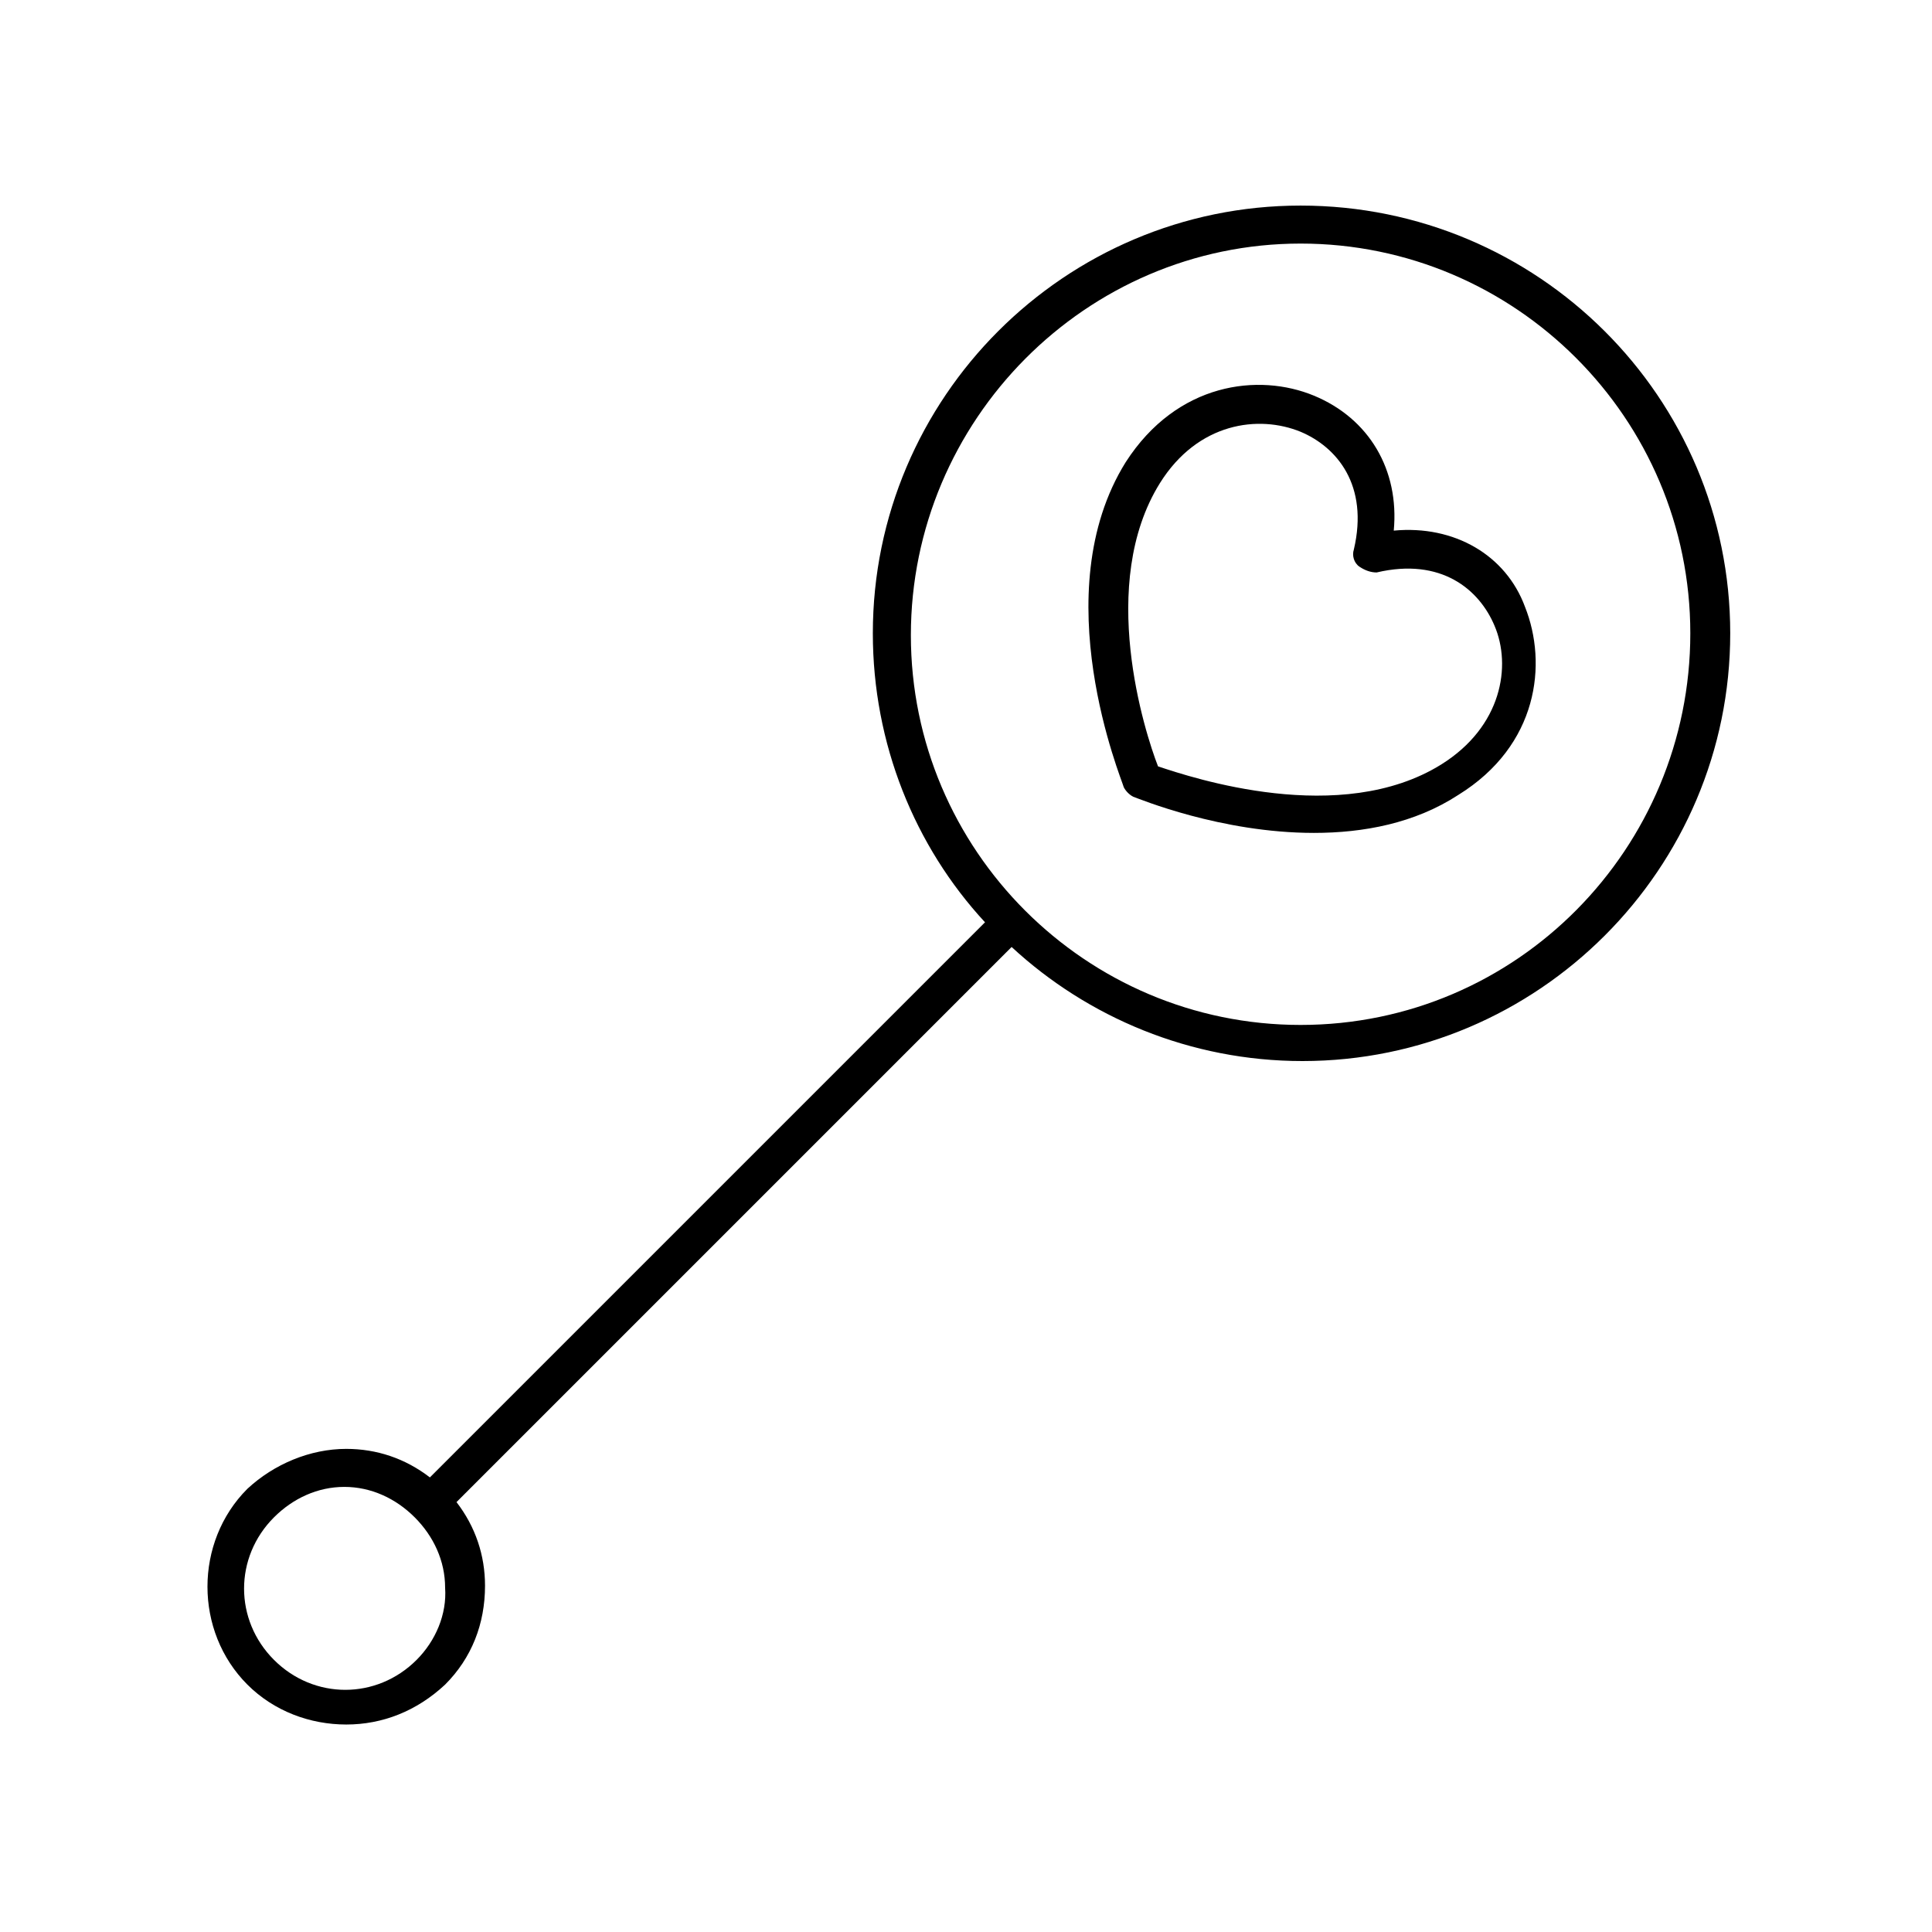
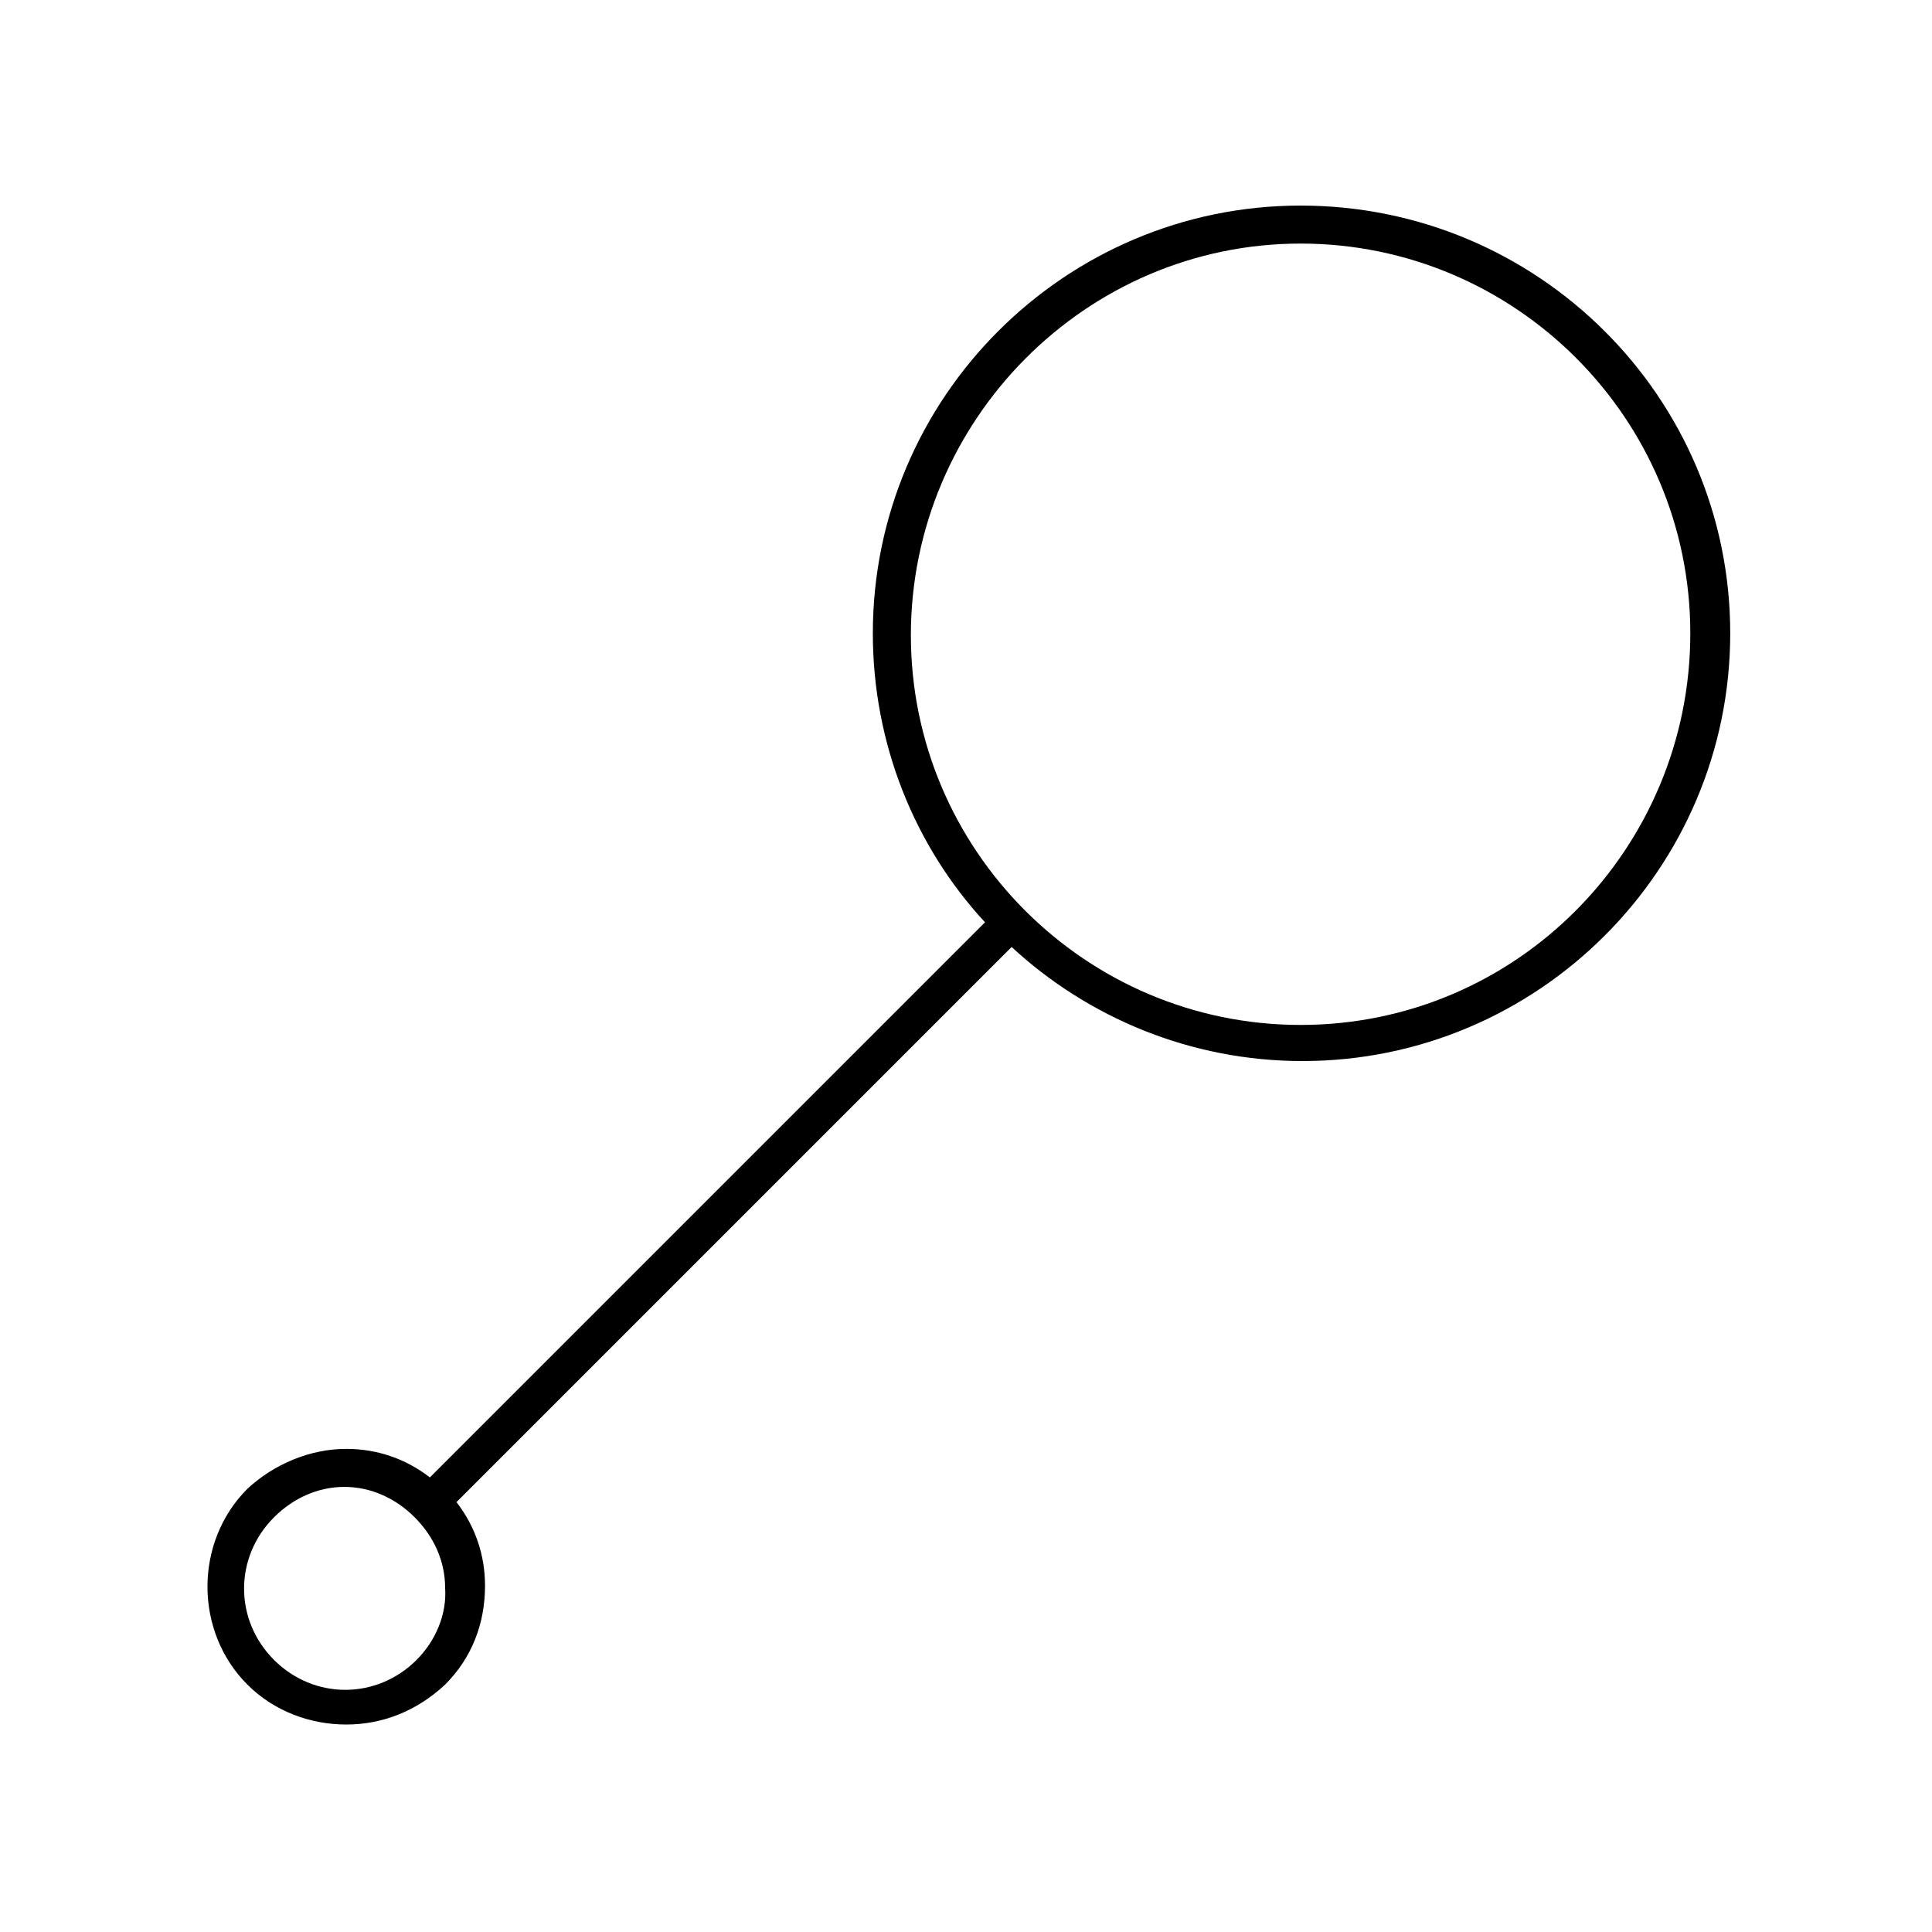
<svg xmlns="http://www.w3.org/2000/svg" fill="#000000" width="800px" height="800px" version="1.1" viewBox="144 144 512 512">
  <g>
    <path d="m488.67 198.48c-62.473 0-113.36 50.883-113.36 113.36 0 29.223 11.082 56.426 29.727 76.578l-147.11 147.11c-6.551-5.039-14.105-7.559-22.168-7.559-9.574 0-19.145 4.031-26.199 10.578-14.105 14.105-14.105 37.785 0 51.891 7.055 7.055 16.625 10.578 26.199 10.578 9.574 0 18.641-3.527 26.199-10.578 7.055-7.055 10.578-16.121 10.578-26.199 0-8.062-2.519-15.617-7.559-22.168l147.11-147.11c20.152 18.641 47.359 30.23 77.082 30.23 62.473 0 113.36-50.883 113.36-113.36 0.004-62.469-50.883-113.35-113.86-113.35zm-234.27 385.41c-10.578 10.578-27.207 10.578-37.785 0s-10.578-27.207 0-37.785c5.039-5.039 11.586-8.062 18.641-8.062 7.055 0 13.602 3.023 18.641 8.062 5.039 5.039 8.062 11.586 8.062 18.641 0.5 7.051-2.519 14.105-7.559 19.145zm234.27-168.27c-56.93 0-103.28-46.352-103.28-103.28 0-56.93 46.352-103.79 103.28-103.79 56.93 0 103.28 46.352 103.28 103.28 0 56.93-45.848 103.79-103.28 103.79z" />
-     <path d="m513.36 284.62c1.512-16.121-6.551-29.727-21.16-35.77-14.609-6.047-36.273-3.527-49.879 17.633-21.664 34.762-1.008 84.137-0.504 86.152 0.504 1.008 1.512 2.016 2.519 2.519 1.512 0.504 23.176 9.574 47.863 9.574 13.098 0 26.703-2.519 38.289-10.078 21.16-13.098 23.68-34.762 17.633-49.879-5.035-13.602-18.641-21.664-34.762-20.152zm12.594 61.969c-26.703 16.625-66 3.527-75.066 0.504-3.527-9.07-16.121-48.367 0.504-75.066 10.078-16.121 26.199-18.137 37.281-13.602 9.574 4.031 18.137 14.105 14.105 31.234-0.504 1.512 0 3.527 1.512 4.535 1.512 1.008 3.023 1.512 4.535 1.512 17.129-4.031 27.207 4.535 31.234 14.105 4.539 10.582 2.019 26.703-14.105 36.777z" />
  </g>
</svg>